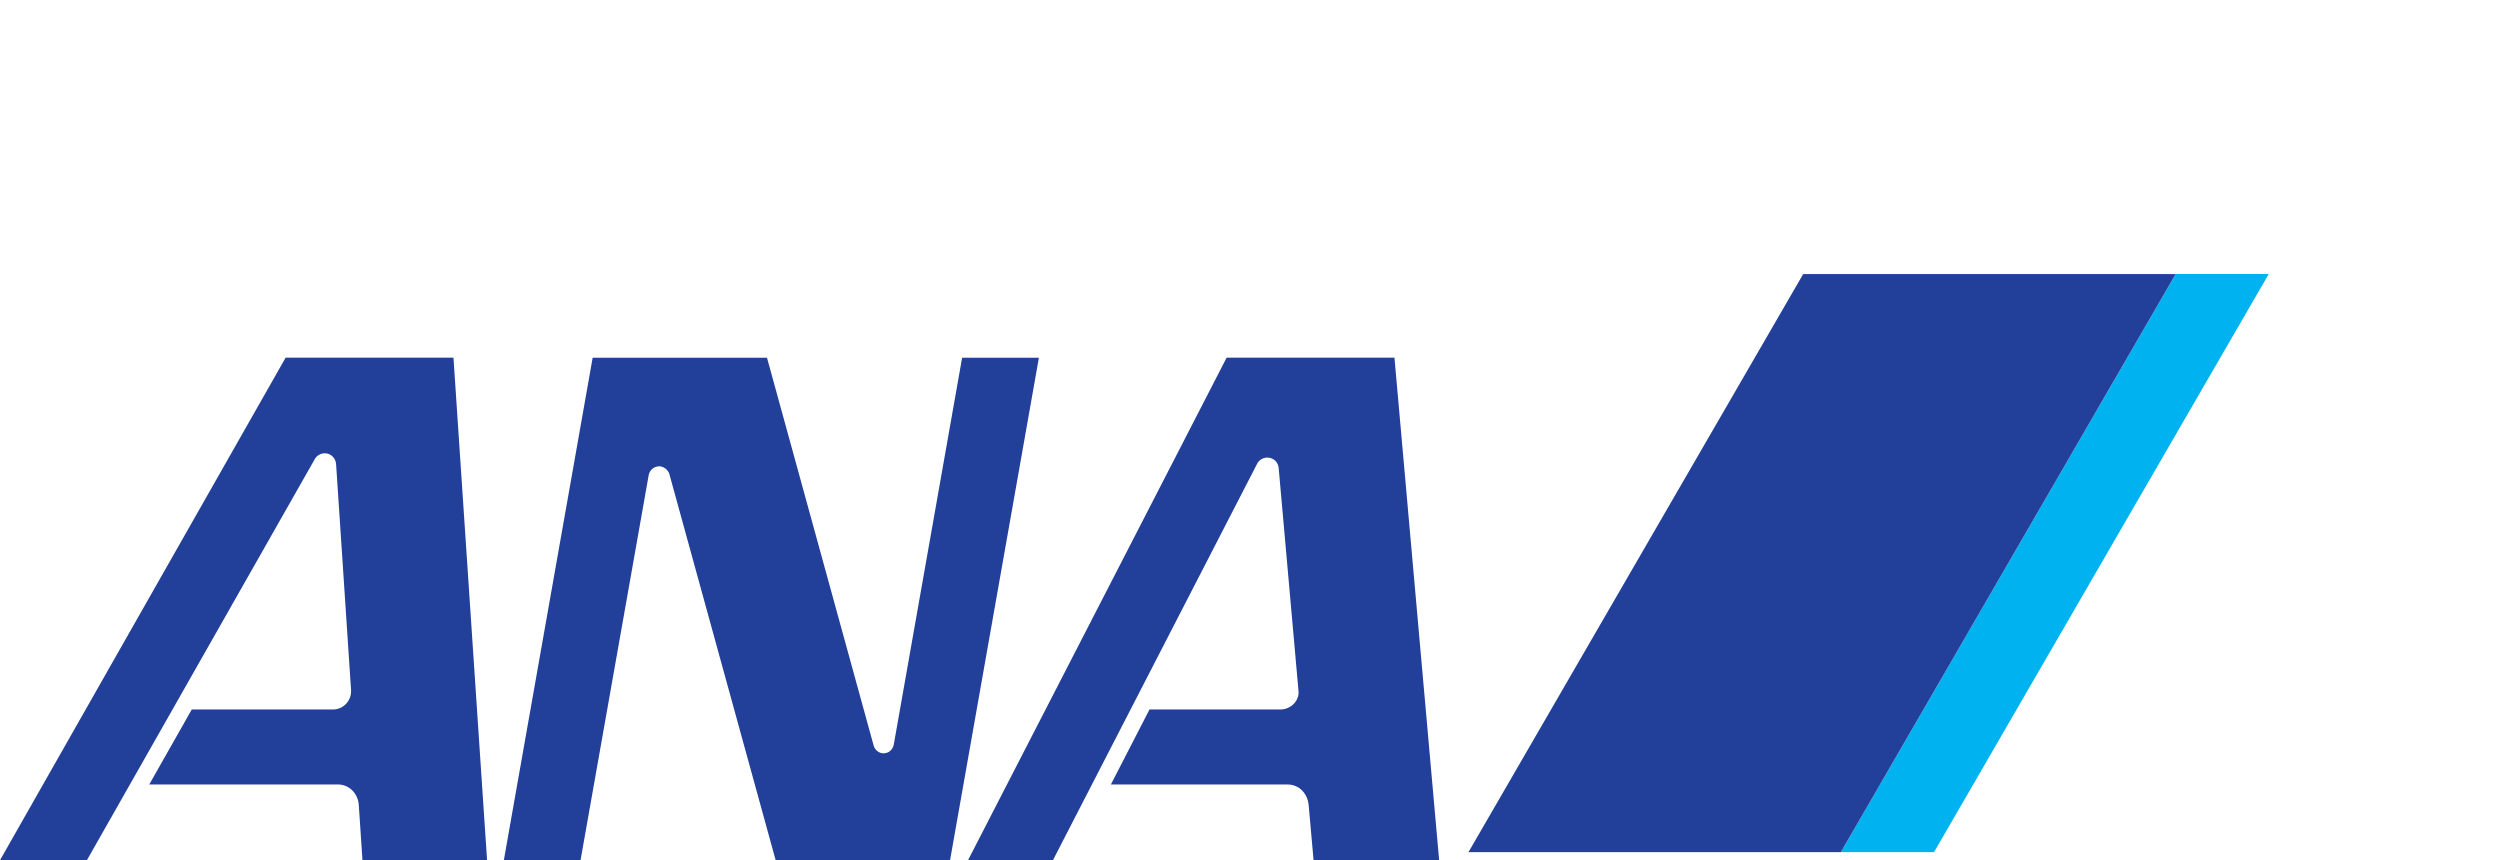
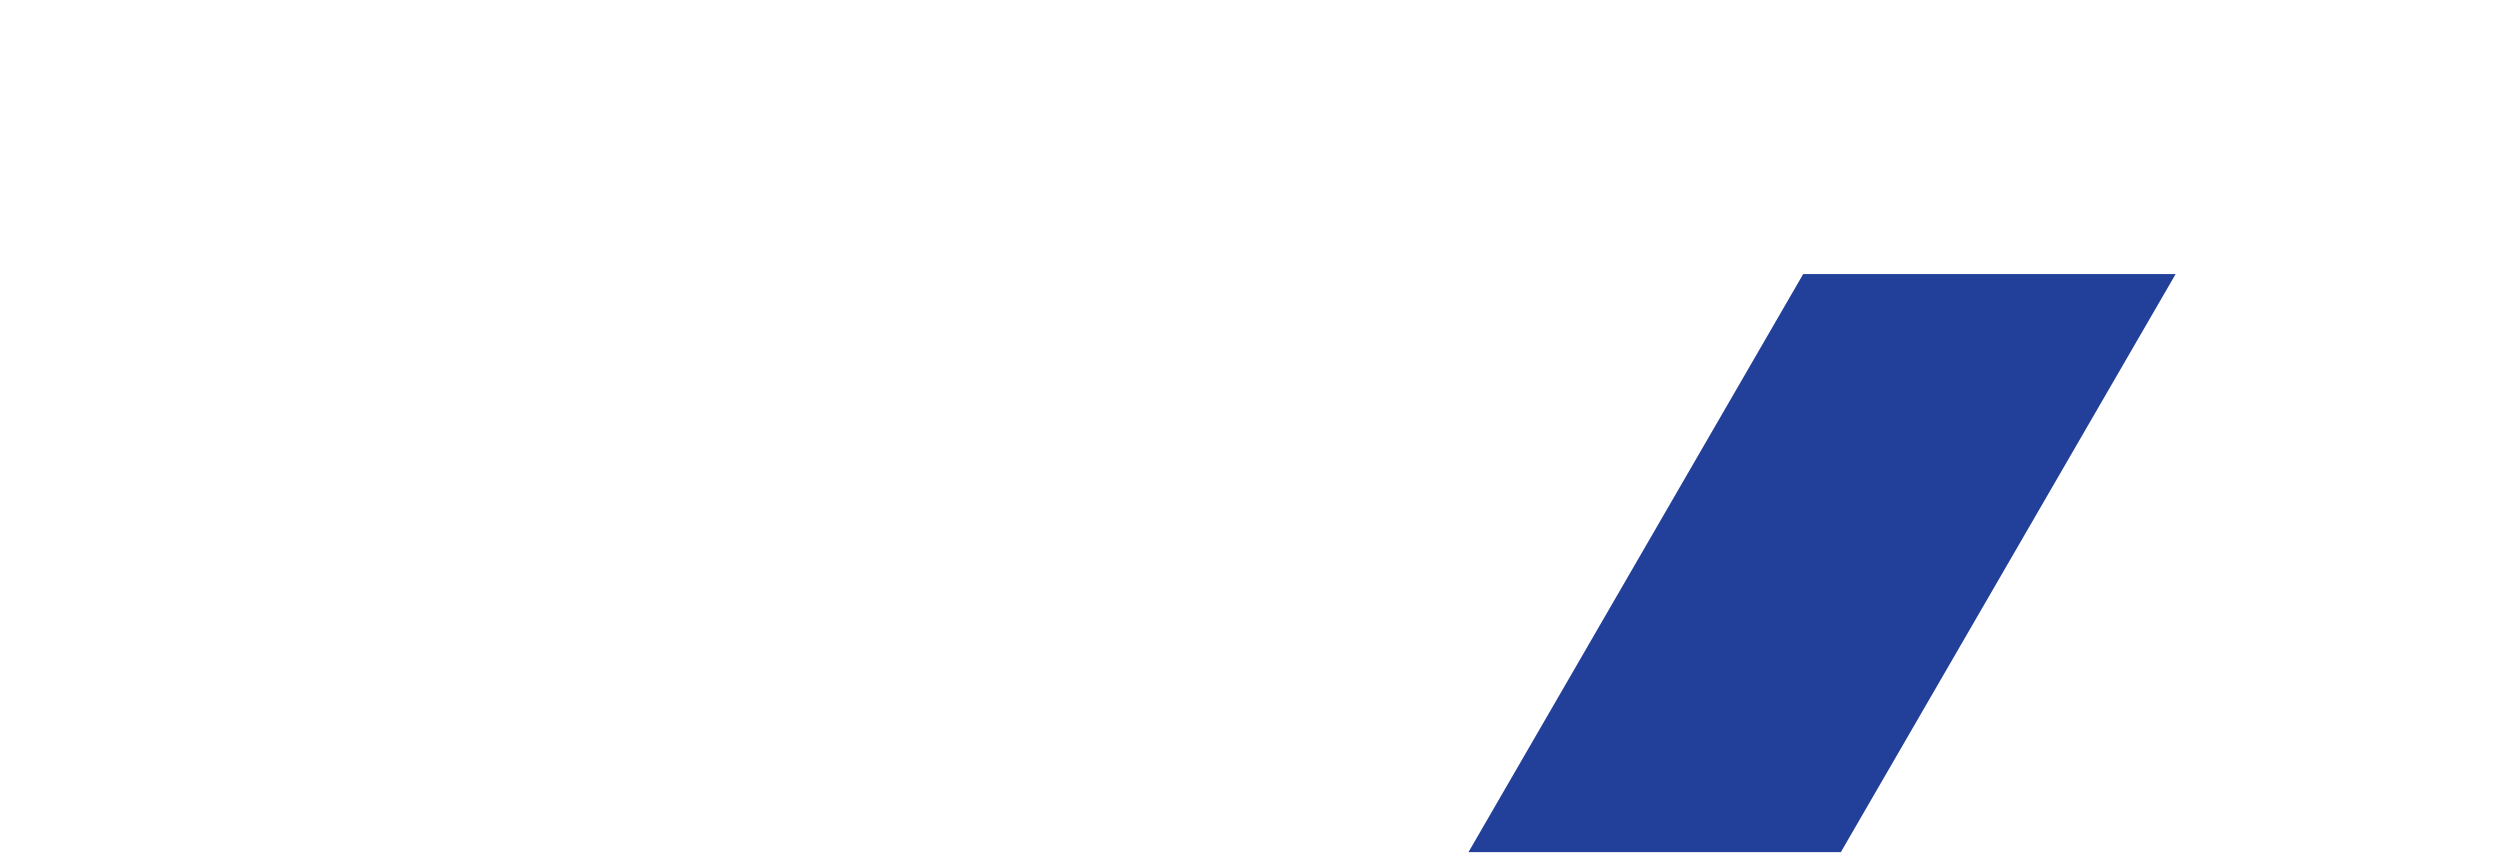
<svg xmlns="http://www.w3.org/2000/svg" width="93" height="32" viewBox="0 0 93 32" fill="none">
-   <path d="M80.934 10.194L68.479 31.699H71.947L84.397 10.194H80.934Z" fill="#00B3F0" />
  <path d="M68.479 31.7L80.934 10.195H67.079L54.627 31.7H68.479Z" fill="#223F9A" />
-   <path d="M24.134 17.661C24.169 17.489 24.334 17.346 24.52 17.346C24.685 17.346 24.84 17.47 24.895 17.616L28.855 32H35.342L38.647 13.307H35.791L33.248 27.701C33.214 27.882 33.063 28.024 32.87 28.024C32.695 28.024 32.545 27.898 32.5 27.736L28.532 13.307H22.047L18.743 32H21.596L24.134 17.661ZM13.059 25.662L12.504 17.287C12.499 17.101 12.375 16.924 12.188 16.875C11.982 16.823 11.771 16.931 11.69 17.114L3.232 32H0L10.625 13.306H16.869L18.119 32H13.484L13.348 29.962C13.326 29.527 12.999 29.181 12.564 29.181H5.553L7.134 26.393H12.392C12.776 26.393 13.088 26.056 13.059 25.662ZM48.304 25.702L47.566 17.404C47.547 17.187 47.368 17.022 47.145 17.022C46.995 17.022 46.861 17.099 46.783 17.217L39.169 32H36.01L45.63 13.306H51.874L53.536 32H48.865L48.683 29.961C48.648 29.523 48.33 29.183 47.899 29.183H41.325L42.761 26.393H47.632C48.03 26.393 48.344 26.052 48.304 25.702Z" fill="#223F9A" />
</svg>